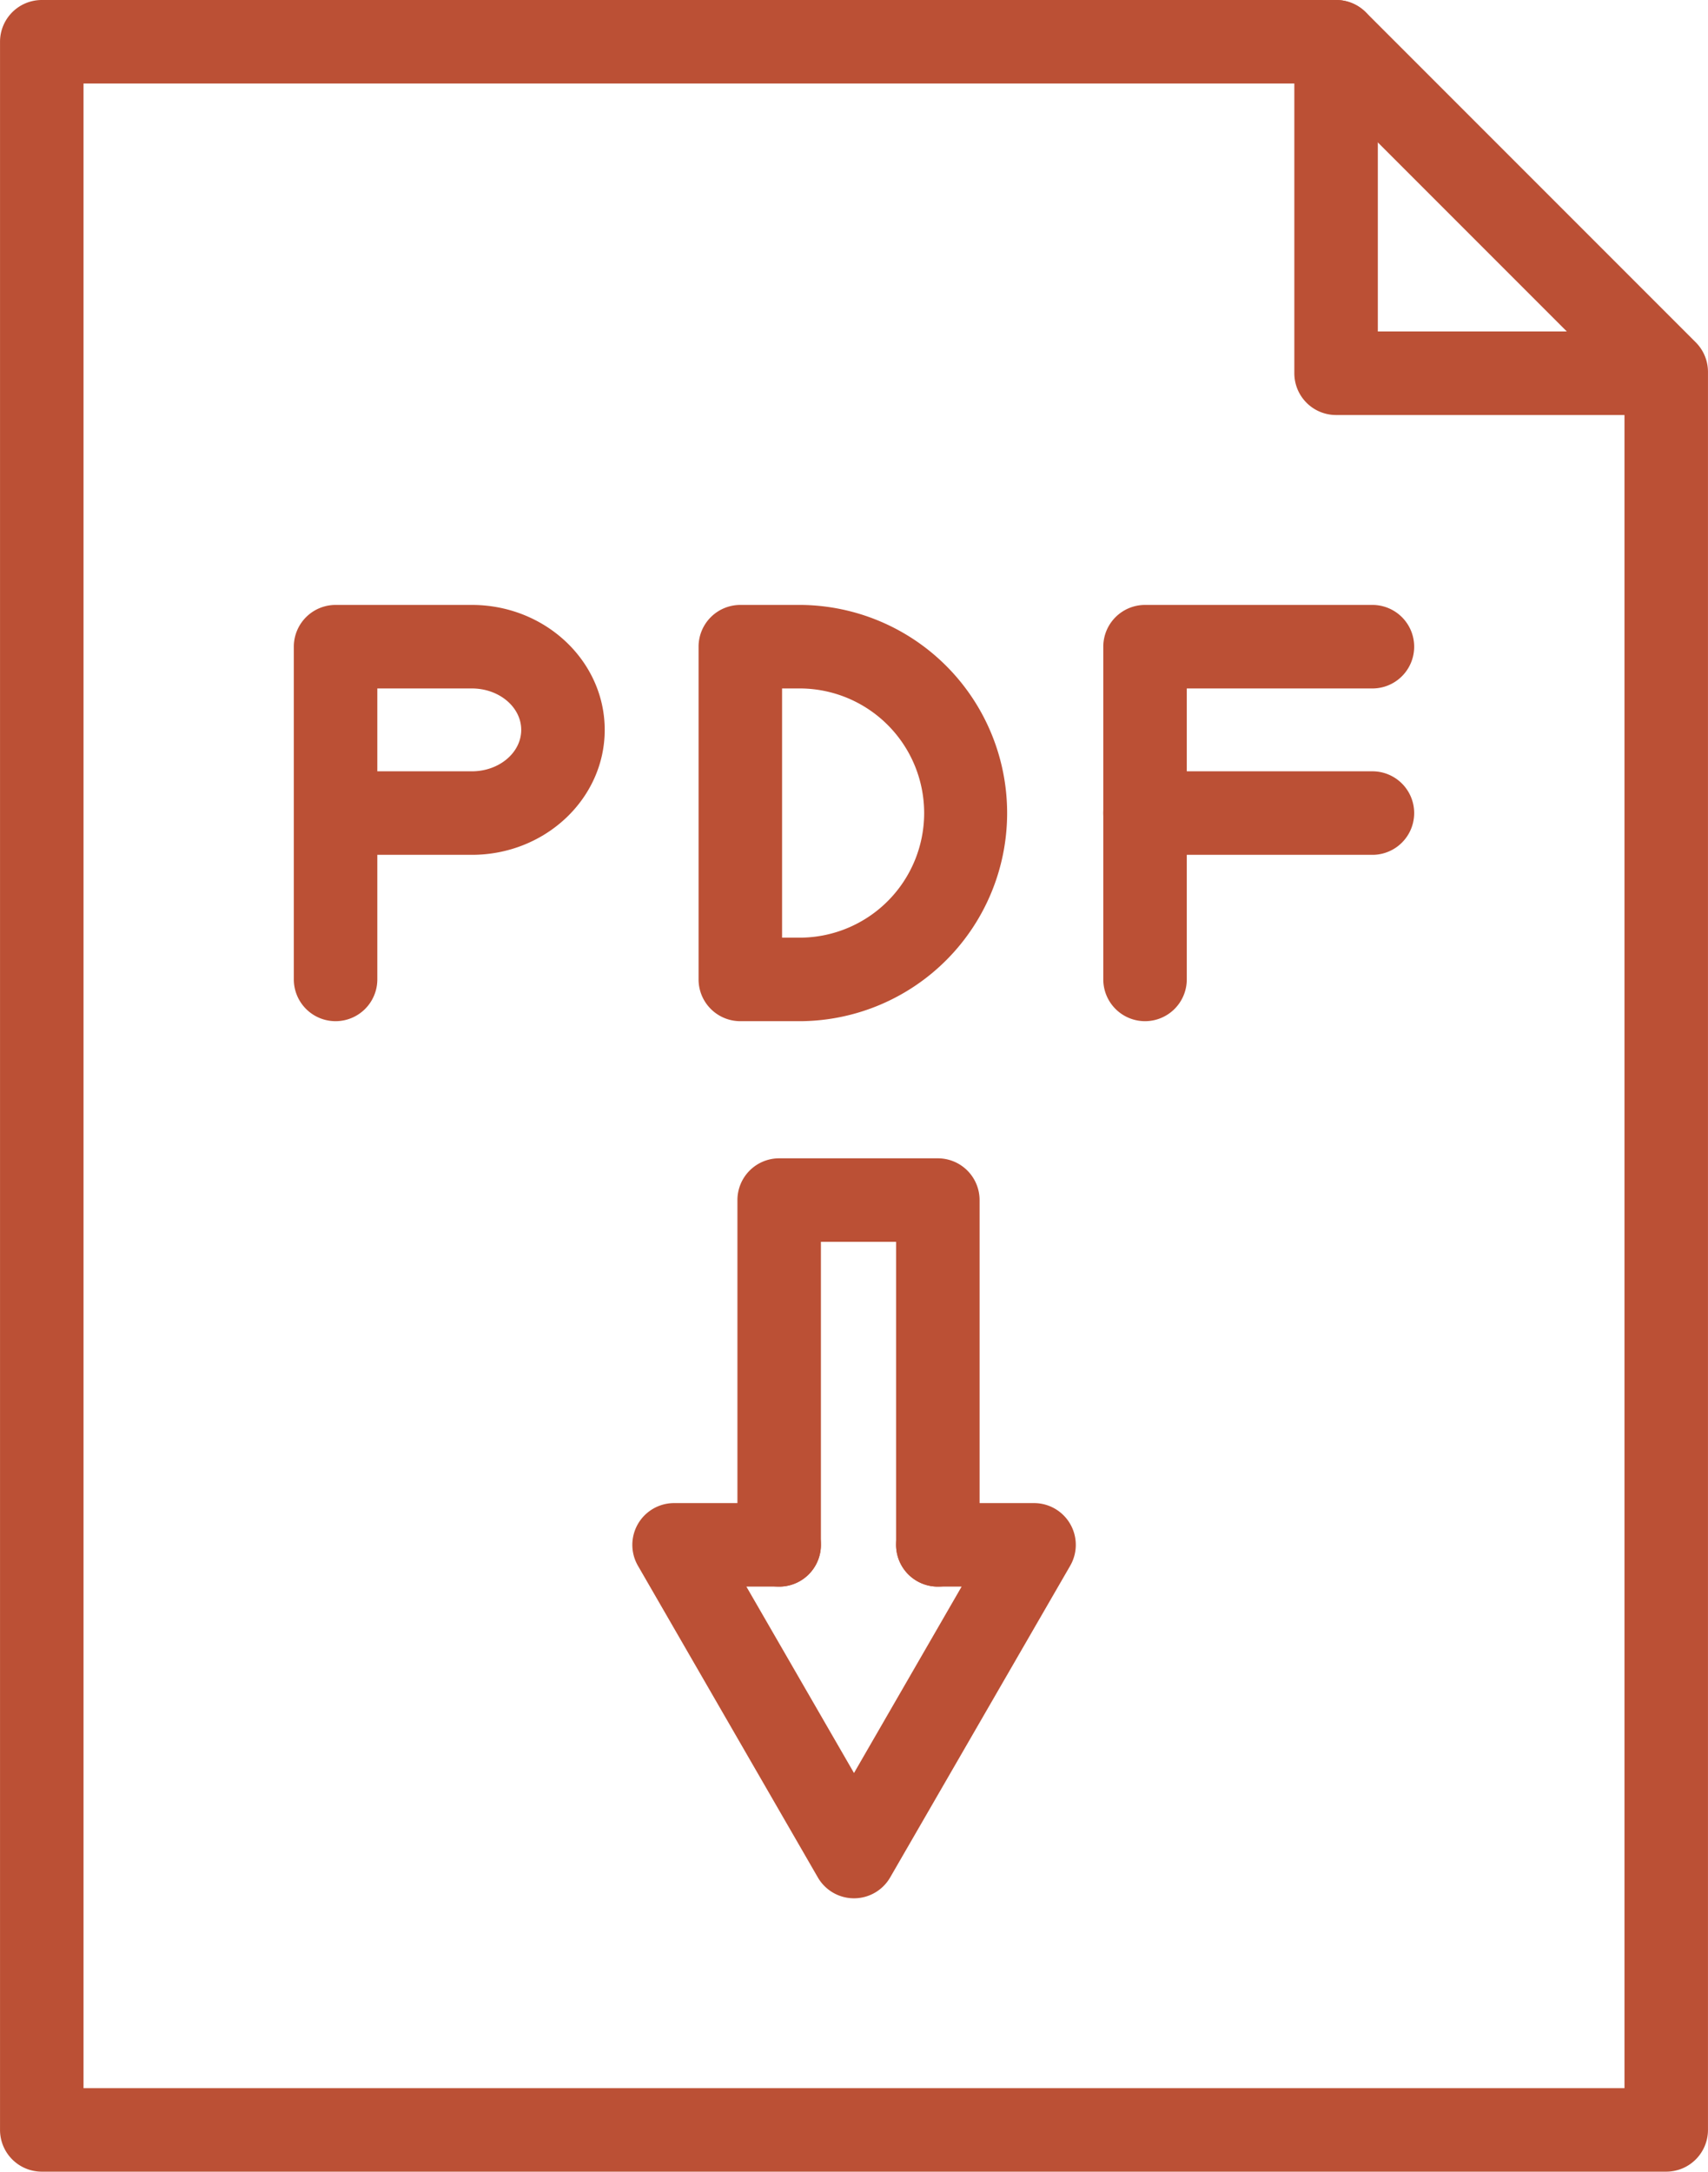
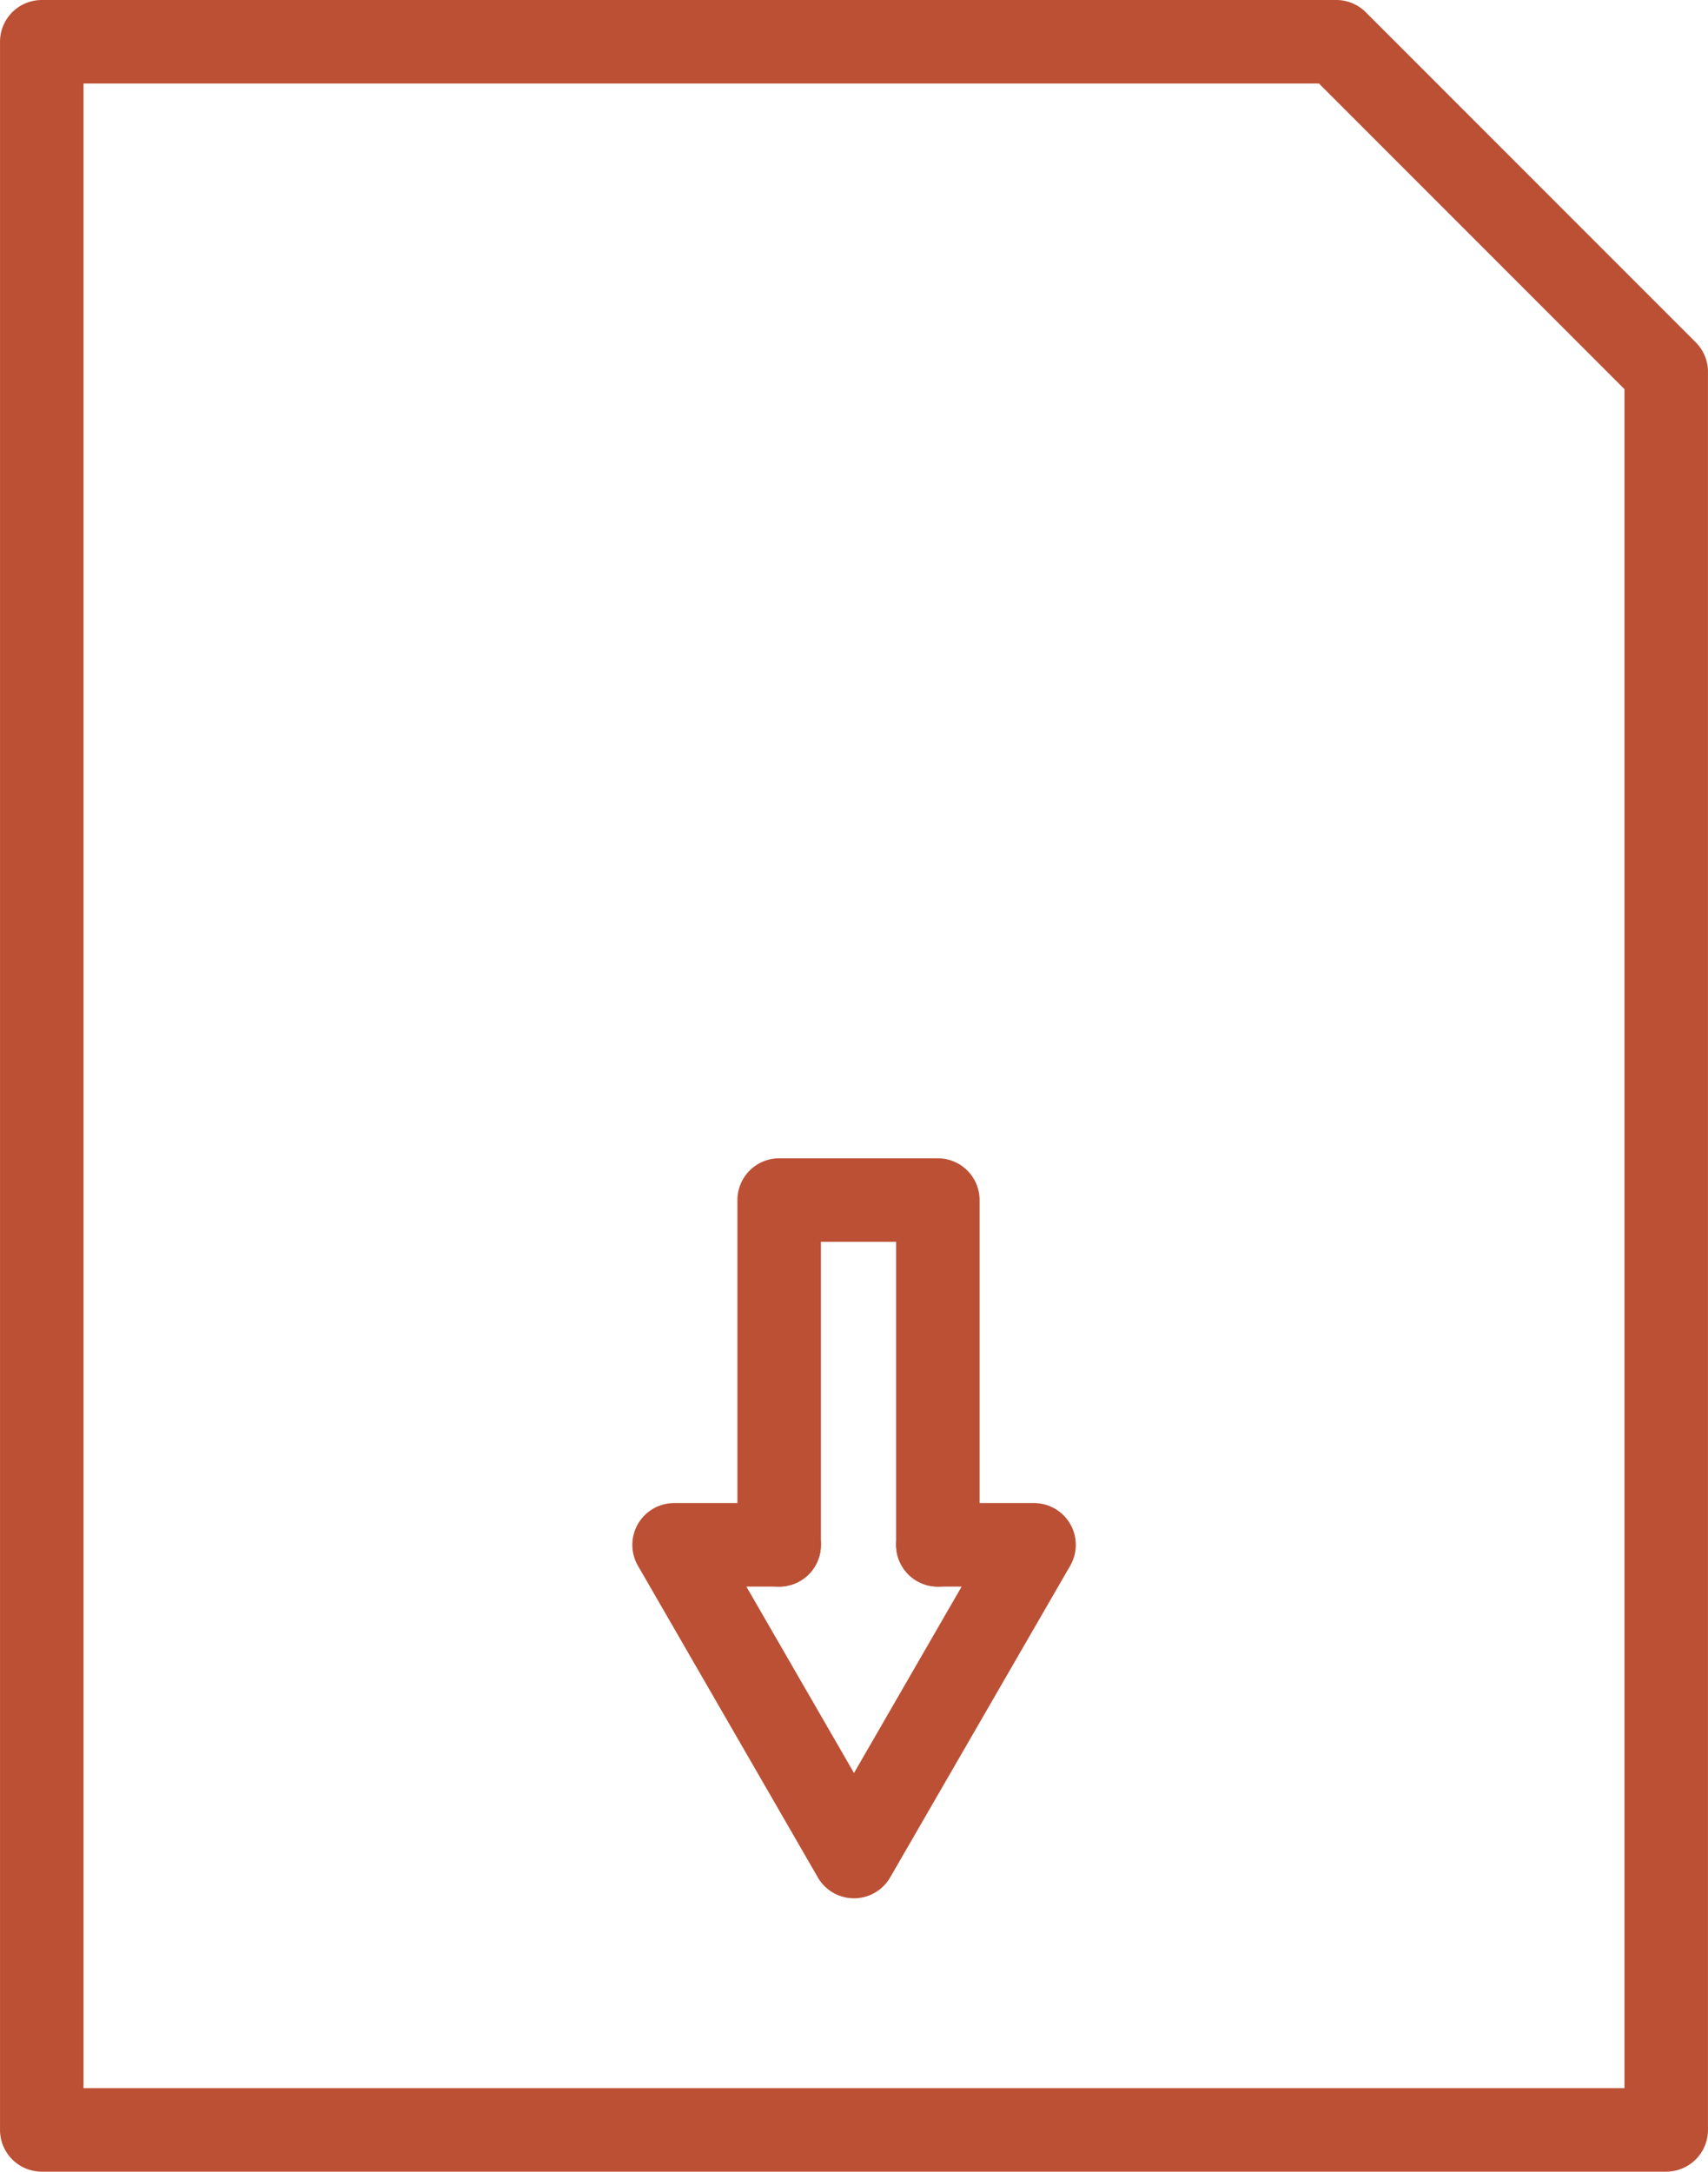
<svg xmlns="http://www.w3.org/2000/svg" data-name="Layer 1" fill="#bb5035" height="832" preserveAspectRatio="xMidYMid meet" version="1" viewBox="172.7 84.0 654.6 832.0" width="654.6" zoomAndPan="magnify">
  <g id="change1_1">
    <path d="M811.29,916H188.71a16,16,0,0,1-16-16V100a16,16,0,0,1,16-16H684.83a16,16,0,0,1,11.31,4.69L822.6,215.15a16,16,0,0,1,4.69,11.31V900A16,16,0,0,1,811.29,916ZM204.71,884H795.29V233.09L678.2,116H204.71Z" />
  </g>
  <g id="change1_2">
-     <path d="M810.76,243h-126a16,16,0,0,1-16-16V100a16,16,0,0,1,32,0V211h110a16,16,0,0,1,0,32Z" />
-   </g>
+     </g>
  <g id="change1_3">
-     <path d="M479.84,475.23H456.43a16,16,0,0,1-16-16V331.76a16,16,0,0,1,16-16h23.41a79.74,79.74,0,0,1,0,159.47Zm-7.41-32h7.41a47.74,47.74,0,0,0,0-95.47h-7.41Z" />
-   </g>
+     </g>
  <g id="change1_4">
-     <path d="M301.31,475.23a16,16,0,0,1-16-16V331.76a16,16,0,0,1,16-16h52.24c28.07,0,50.91,21.48,50.91,47.87s-22.84,47.87-50.91,47.87H317.31v47.73A16,16,0,0,1,301.31,475.23Zm16-95.73h36.24c10.43,0,18.91-7.12,18.91-15.87s-8.48-15.87-18.91-15.87H317.31Z" />
-   </g>
+     </g>
  <g id="change1_5">
-     <path d="M611.54,475.23a16,16,0,0,1-16-16V331.76a16,16,0,0,1,16-16h87.15a16,16,0,0,1,0,32H627.54V459.23A16,16,0,0,1,611.54,475.23Z" />
-   </g>
+     </g>
  <g id="change1_6">
-     <path d="M698.69,411.5H611.54a16,16,0,0,1,0-32h87.15a16,16,0,0,1,0,32Z" />
-   </g>
+     </g>
  <g id="change1_7">
    <path d="M532.13,691.86a16,16,0,0,1-16-16V559.77H487.32V675.86a16,16,0,0,1-32,0V543.77a16,16,0,0,1,16-16h60.81a16,16,0,0,1,16,16V675.86A16,16,0,0,1,532.13,691.86Z" />
  </g>
  <g id="change1_8">
    <path d="M500,811.27a16,16,0,0,1-13.86-8L417.19,683.86a16,16,0,0,1,13.86-24h40.27a16,16,0,1,1,0,32H458.76L500,763.27l41.24-71.41h-9.11a16,16,0,0,1,0-32H569a16,16,0,0,1,13.86,24L513.86,803.27A16,16,0,0,1,500,811.27Z" />
  </g>
</svg>